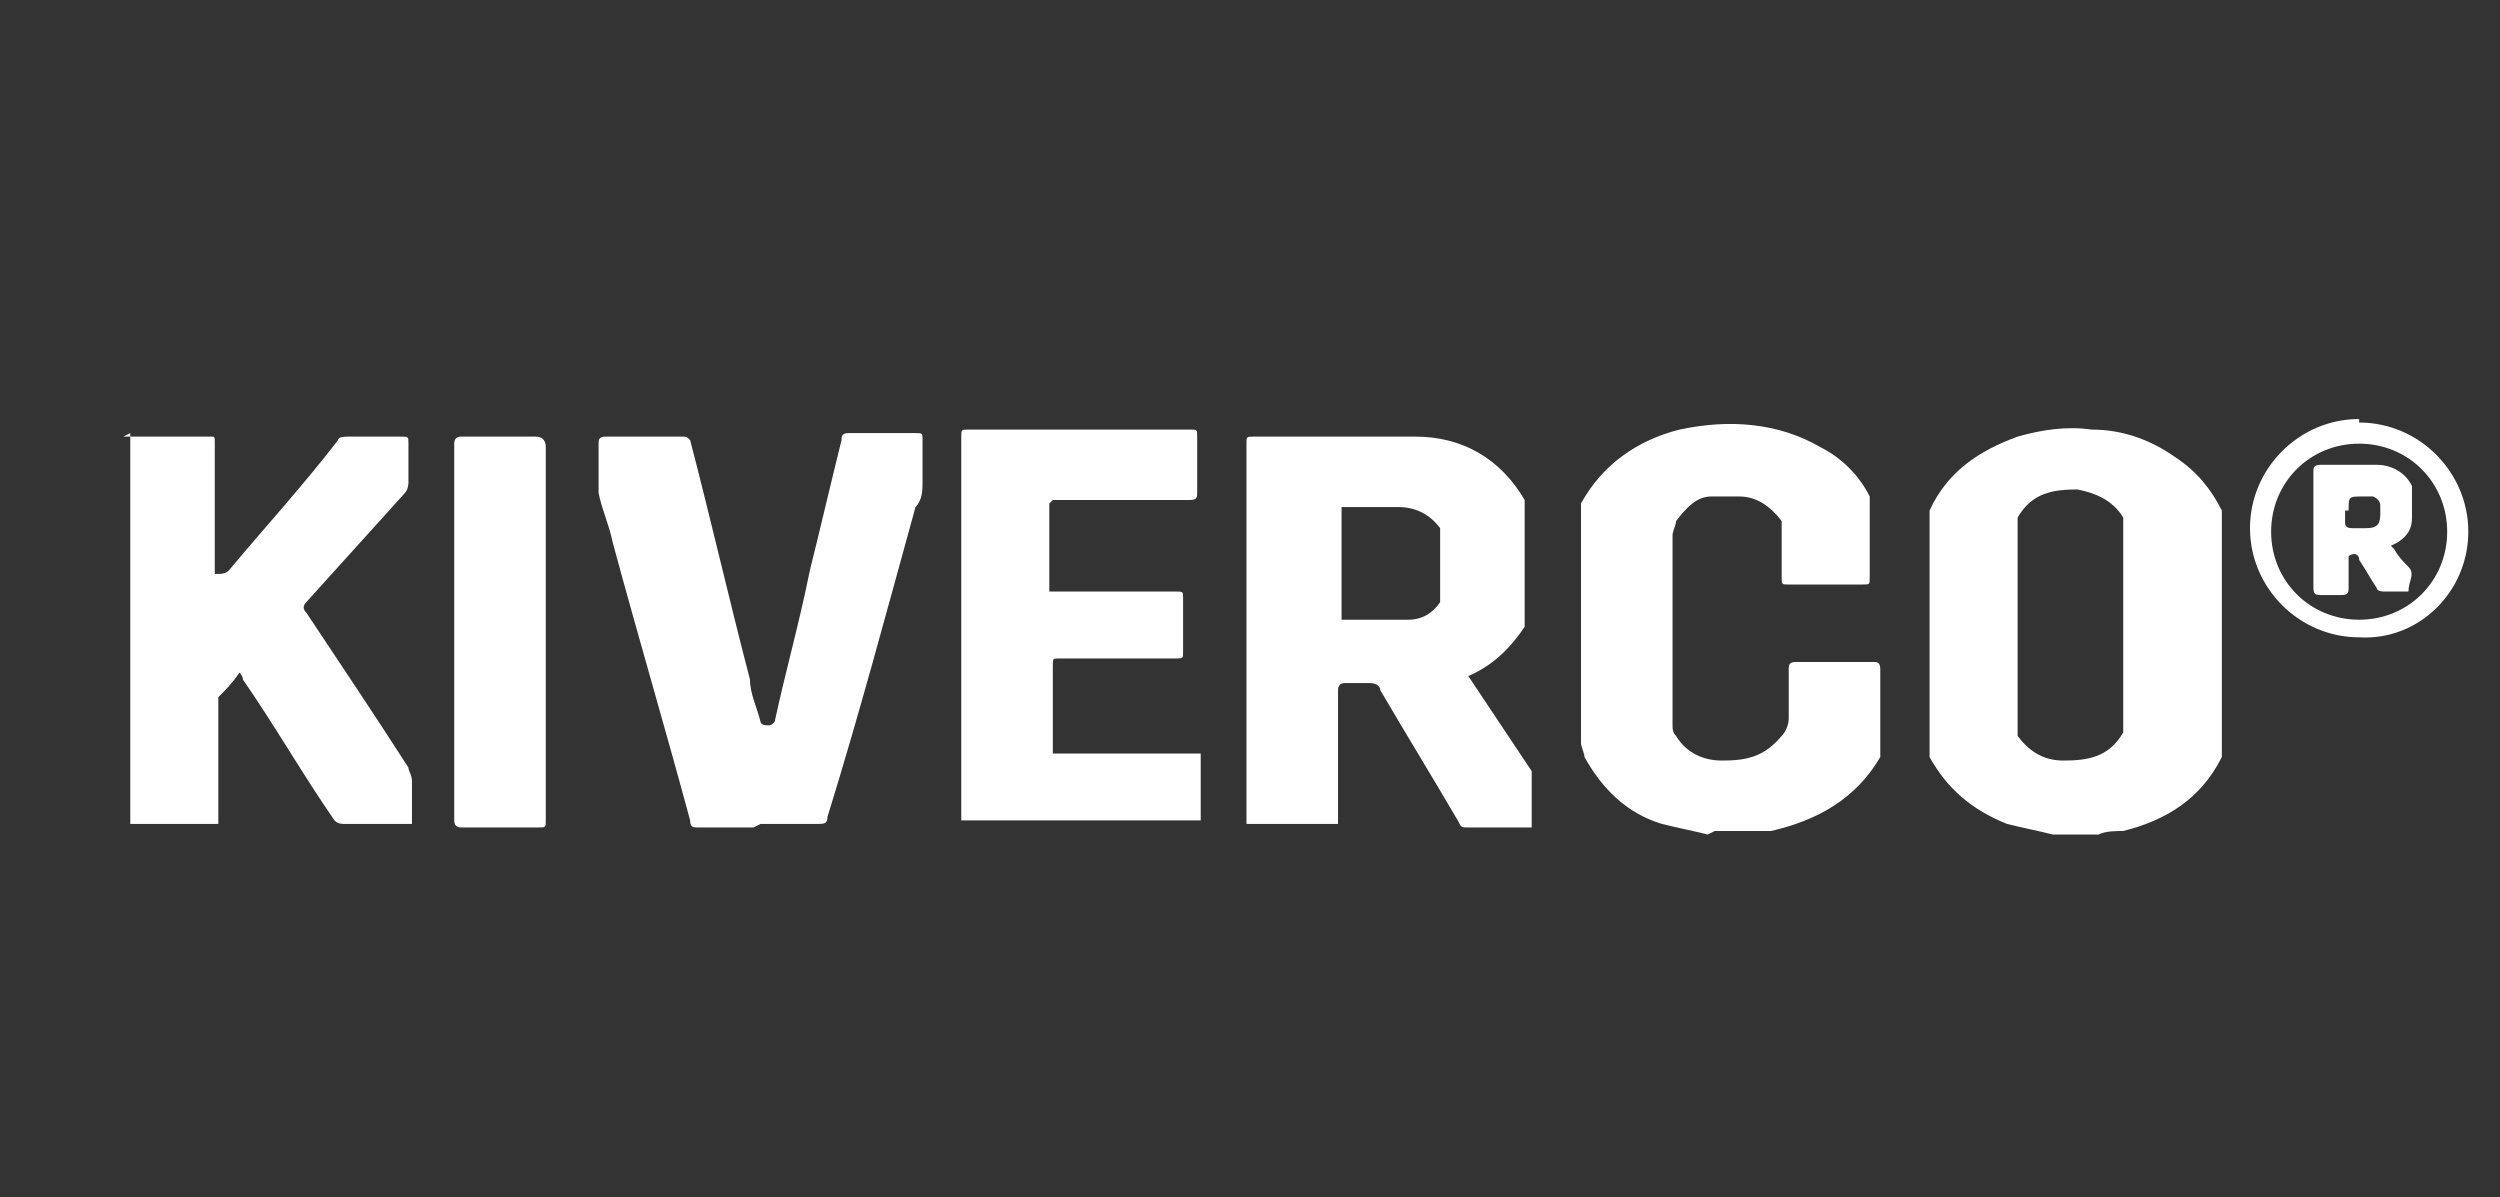
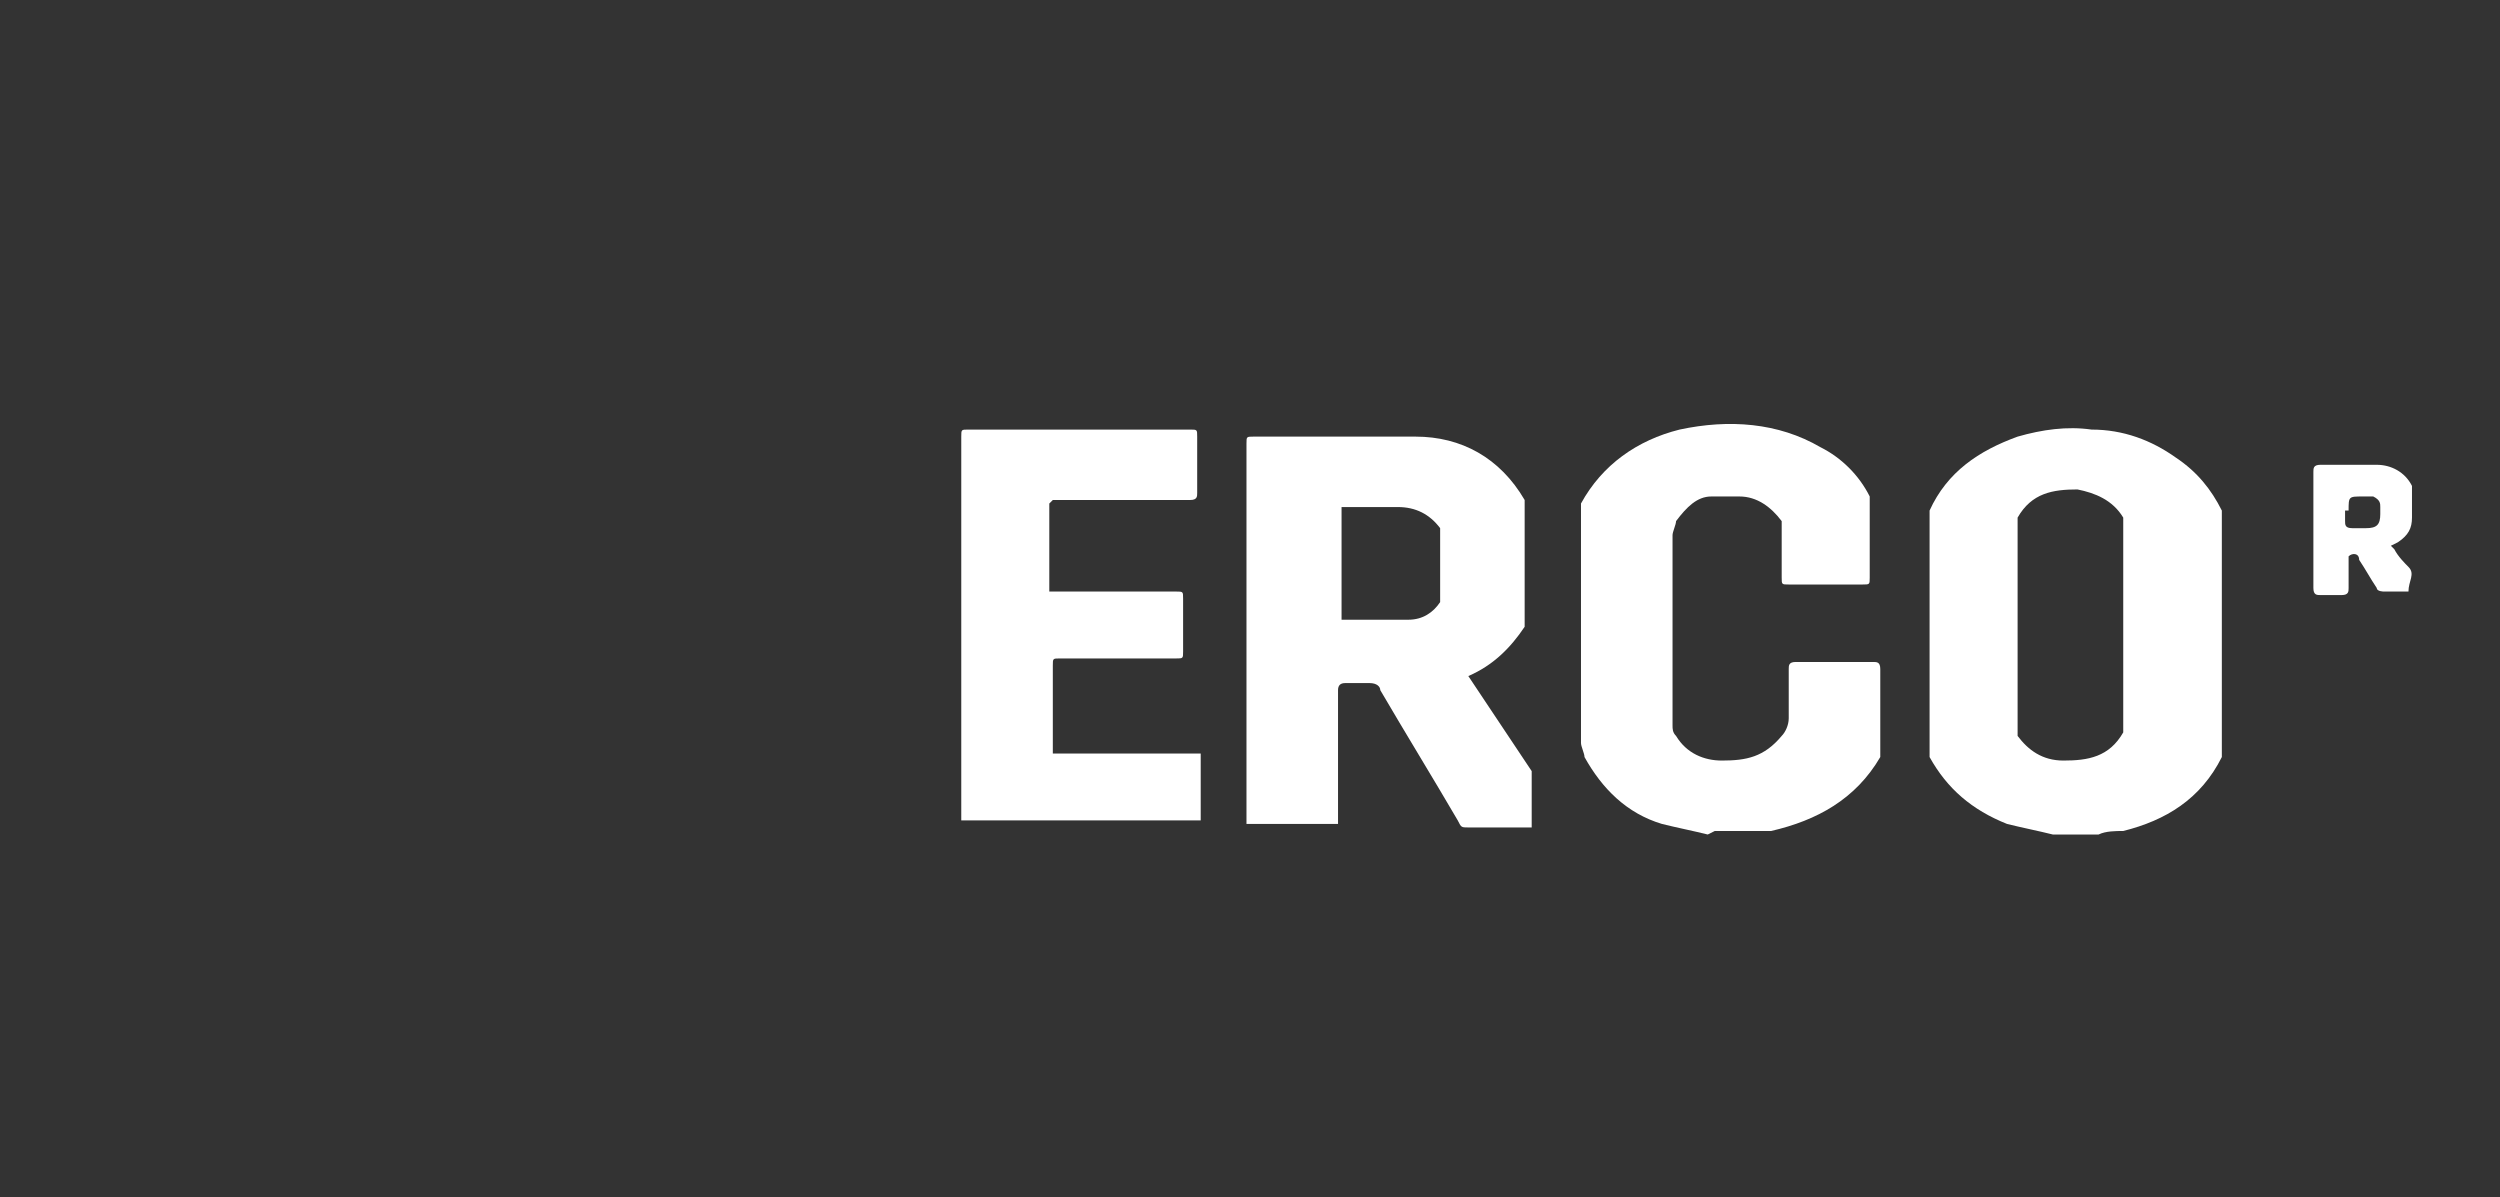
<svg xmlns="http://www.w3.org/2000/svg" id="Capa_1" version="1.1" viewBox="0 0 71 34">
  <rect x="0" y="0" width="71" height="34" fill="#333333" stroke="none" />
  <defs>
    <style>
      .st0 {
        fill: #fff;
      }
    </style>
  </defs>
  <path class="st0" d="M58.3,23.7c-.4-.1-.9-.2-1.3-.3-1-.4-1.7-1-2.2-1.9,0,0,0-.2,0-.3,0-2.1,0-4.3,0-6.4,0-.1,0-.2,0-.3.5-1.1,1.4-1.7,2.5-2.1.7-.2,1.4-.3,2.1-.2.9,0,1.7.3,2.4.8.6.4,1,.9,1.3,1.5,0,0,0,.2,0,.2,0,2.2,0,4.3,0,6.5,0,.1,0,.2,0,.3-.6,1.2-1.6,1.8-2.8,2.1-.2,0-.5,0-.7.1h-1.3ZM57.3,17.9c0,.9,0,1.8,0,2.7,0,.1,0,.2,0,.3.3.4.7.7,1.3.7.7,0,1.3-.1,1.7-.8,0,0,0-.2,0-.3,0-1.8,0-3.6,0-5.5,0-.1,0-.2,0-.3-.3-.5-.8-.7-1.3-.8-.7,0-1.3.1-1.7.8,0,0,0,.2,0,.3,0,.9,0,1.8,0,2.7Z" />
-   <path class="st0" d="M3.5,12.4c.8,0,1.6,0,2.5,0,.1,0,.1,0,.1.2,0,1.2,0,2.3,0,3.5,0,0,0,.1,0,.2.2,0,.3,0,.4-.1,1-1.2,2.1-2.4,3.1-3.7,0-.1.2-.1.3-.1.5,0,1,0,1.5,0,.2,0,.2,0,.2.2,0,.4,0,.8,0,1.1,0,0,0,.2-.1.3-.9,1-1.9,2.1-2.8,3.1-.1.1-.1.2,0,.3,1,1.5,2,3,2.9,4.4,0,.1.1.2.1.4,0,.4,0,.8,0,1.2,0,0-.1,0-.2,0-.6,0-1.1,0-1.7,0-.1,0-.2,0-.3-.1-.9-1.3-1.7-2.7-2.6-4,0,0,0-.1-.1-.2-.2.3-.4.5-.6.7,0,0,0,.1,0,.2,0,1.1,0,2.1,0,3.2v.2s0,0,0,0c-.8,0-1.7,0-2.5,0v-11.1Z" />
  <path class="st0" d="M48.5,23.7c-.4-.1-.9-.2-1.3-.3-1-.3-1.7-1-2.2-1.9,0-.1-.1-.3-.1-.4,0-2.1,0-4.3,0-6.4,0-.1,0-.3,0-.4.6-1.1,1.6-1.8,2.8-2.1,1.4-.3,2.8-.2,4,.5.6.3,1.1.8,1.4,1.4,0,0,0,.2,0,.3,0,.7,0,1.3,0,2,0,.2,0,.2-.2.2-.7,0-1.4,0-2.1,0-.2,0-.2,0-.2-.2,0-.4,0-.9,0-1.3,0-.1,0-.2,0-.3-.3-.4-.7-.7-1.2-.7-.3,0-.6,0-.8,0-.4,0-.7.3-1,.7,0,.1-.1.3-.1.4,0,1.8,0,3.6,0,5.4,0,.1,0,.2.1.3.3.5.8.7,1.3.7.7,0,1.2-.1,1.7-.7.1-.1.2-.3.2-.5,0-.5,0-1,0-1.4,0-.1,0-.2.2-.2.7,0,1.5,0,2.2,0,.1,0,.2,0,.2.2,0,.8,0,1.5,0,2.3,0,0,0,.1,0,.2-.7,1.2-1.8,1.8-3.1,2.1-.1,0-.2,0-.3,0h-1.3Z" />
  <path class="st0" d="M35.4,23.5v-.2c0-3.6,0-7.1,0-10.7,0-.2,0-.2.2-.2,1.5,0,3.1,0,4.6,0,1.3,0,2.4.6,3.1,1.8,0,0,0,.2,0,.3,0,1,0,2,0,3,0,0,0,.2,0,.3-.4.6-.9,1.1-1.6,1.4,0,0,0,0,0,0,.2.3.4.6.6.9.4.6.8,1.2,1.2,1.8,0,0,0,.2,0,.3,0,.4,0,.9,0,1.3,0,0-.1,0-.2,0-.5,0-1.1,0-1.6,0-.2,0-.2,0-.3-.2-.7-1.2-1.5-2.5-2.2-3.7,0-.1-.1-.2-.3-.2-.2,0-.4,0-.7,0q-.2,0-.2.2c0,1.2,0,2.4,0,3.6v.2h-2.6ZM38.1,17.6c.6,0,1.3,0,1.9,0,.4,0,.7-.2.9-.5,0,0,0-.2,0-.3,0-.5,0-1,0-1.5,0,0,0-.2,0-.3-.3-.4-.7-.6-1.2-.6-.5,0-1,0-1.5,0,0,0,0,0-.1,0v3.3Z" />
-   <path class="st0" d="M21.4,23.5c-.5,0-1.1,0-1.6,0-.1,0-.2,0-.2-.2-.7-2.6-1.5-5.3-2.2-7.9-.1-.5-.3-.9-.4-1.4,0-.2,0-.3,0-.5,0-.3,0-.6,0-.9,0-.1,0-.2.2-.2.7,0,1.5,0,2.2,0,.1,0,.1,0,.2.1.6,2.3,1.1,4.5,1.7,6.8,0,.4.2.8.3,1.2,0,0,0,.1.2.1.1,0,.1,0,.2-.1.3-1.4.7-2.8,1-4.3.3-1.2.6-2.5.9-3.7,0-.1,0-.2.2-.2.6,0,1.3,0,1.9,0,.2,0,.2,0,.2.2,0,.4,0,.8,0,1.2,0,.2,0,.5-.2.7-.8,2.9-1.6,5.9-2.5,8.8,0,.2-.1.2-.3.2-.5,0-1.1,0-1.6,0Z" />
  <path class="st0" d="M29.8,14.3v2.5c0,0,.1,0,.2,0,1.1,0,2.3,0,3.4,0,.2,0,.2,0,.2.2,0,.5,0,1,0,1.5,0,.2,0,.2-.2.2-1.1,0-2.2,0-3.3,0-.2,0-.2,0-.2.2,0,.8,0,1.5,0,2.3v.2h4.2v1.9h-6.8c0,0,0-.1,0-.2,0-3.6,0-7.1,0-10.7,0-.2,0-.2.2-.2,2.1,0,4.2,0,6.3,0,.2,0,.2,0,.2.2,0,.5,0,1.1,0,1.6,0,.1,0,.2-.2.2-1.2,0-2.4,0-3.7,0,0,0-.1,0-.2,0Z" />
-   <path class="st0" d="M12.9,17.9c0-1.8,0-3.6,0-5.3q0-.2.2-.2c.7,0,1.4,0,2.1,0q.3,0,.3.3c0,2.4,0,4.8,0,7.2,0,1.1,0,2.3,0,3.4,0,.2,0,.2-.2.2-.7,0-1.5,0-2.2,0q-.2,0-.2-.2c0-1.8,0-3.6,0-5.3Z" />
-   <path class="st0" d="M67,12c1.7,0,3.1,1.4,3.1,3.1,0,1.7-1.4,3.1-3.1,3-1.7,0-3.1-1.4-3.1-3.1,0-1.7,1.4-3.1,3.1-3.1ZM67,17.6c1.4,0,2.5-1.1,2.5-2.5,0-1.4-1.1-2.5-2.5-2.5-1.4,0-2.5,1.1-2.5,2.5,0,1.4,1.1,2.5,2.5,2.5Z" />
  <path class="st0" d="M68,15.6c.1.2.3.4.4.5.2.2,0,.4,0,.7,0,0,0,0-.1,0-.2,0-.4,0-.6,0,0,0-.2,0-.2-.1-.2-.3-.3-.5-.5-.8,0-.2-.2-.2-.3-.1,0,0,0,0,0,.1,0,.3,0,.5,0,.8,0,.1,0,.2-.2.2-.2,0-.4,0-.6,0-.1,0-.2,0-.2-.2,0-1.1,0-2.2,0-3.3,0-.1,0-.2.2-.2.5,0,1.1,0,1.6,0,.4,0,.8.2,1,.6,0,0,0,.2,0,.3,0,.2,0,.4,0,.6,0,.3-.1.5-.4.7,0,0,0,0-.2.1ZM66.6,14.5c0,0,0,.2,0,.3,0,.1,0,.2.2.2.1,0,.2,0,.4,0,.3,0,.4-.1.4-.4,0,0,0-.1,0-.2,0-.1,0-.2-.2-.3,0,0-.2,0-.3,0-.4,0-.4,0-.4.4Z" />
</svg>